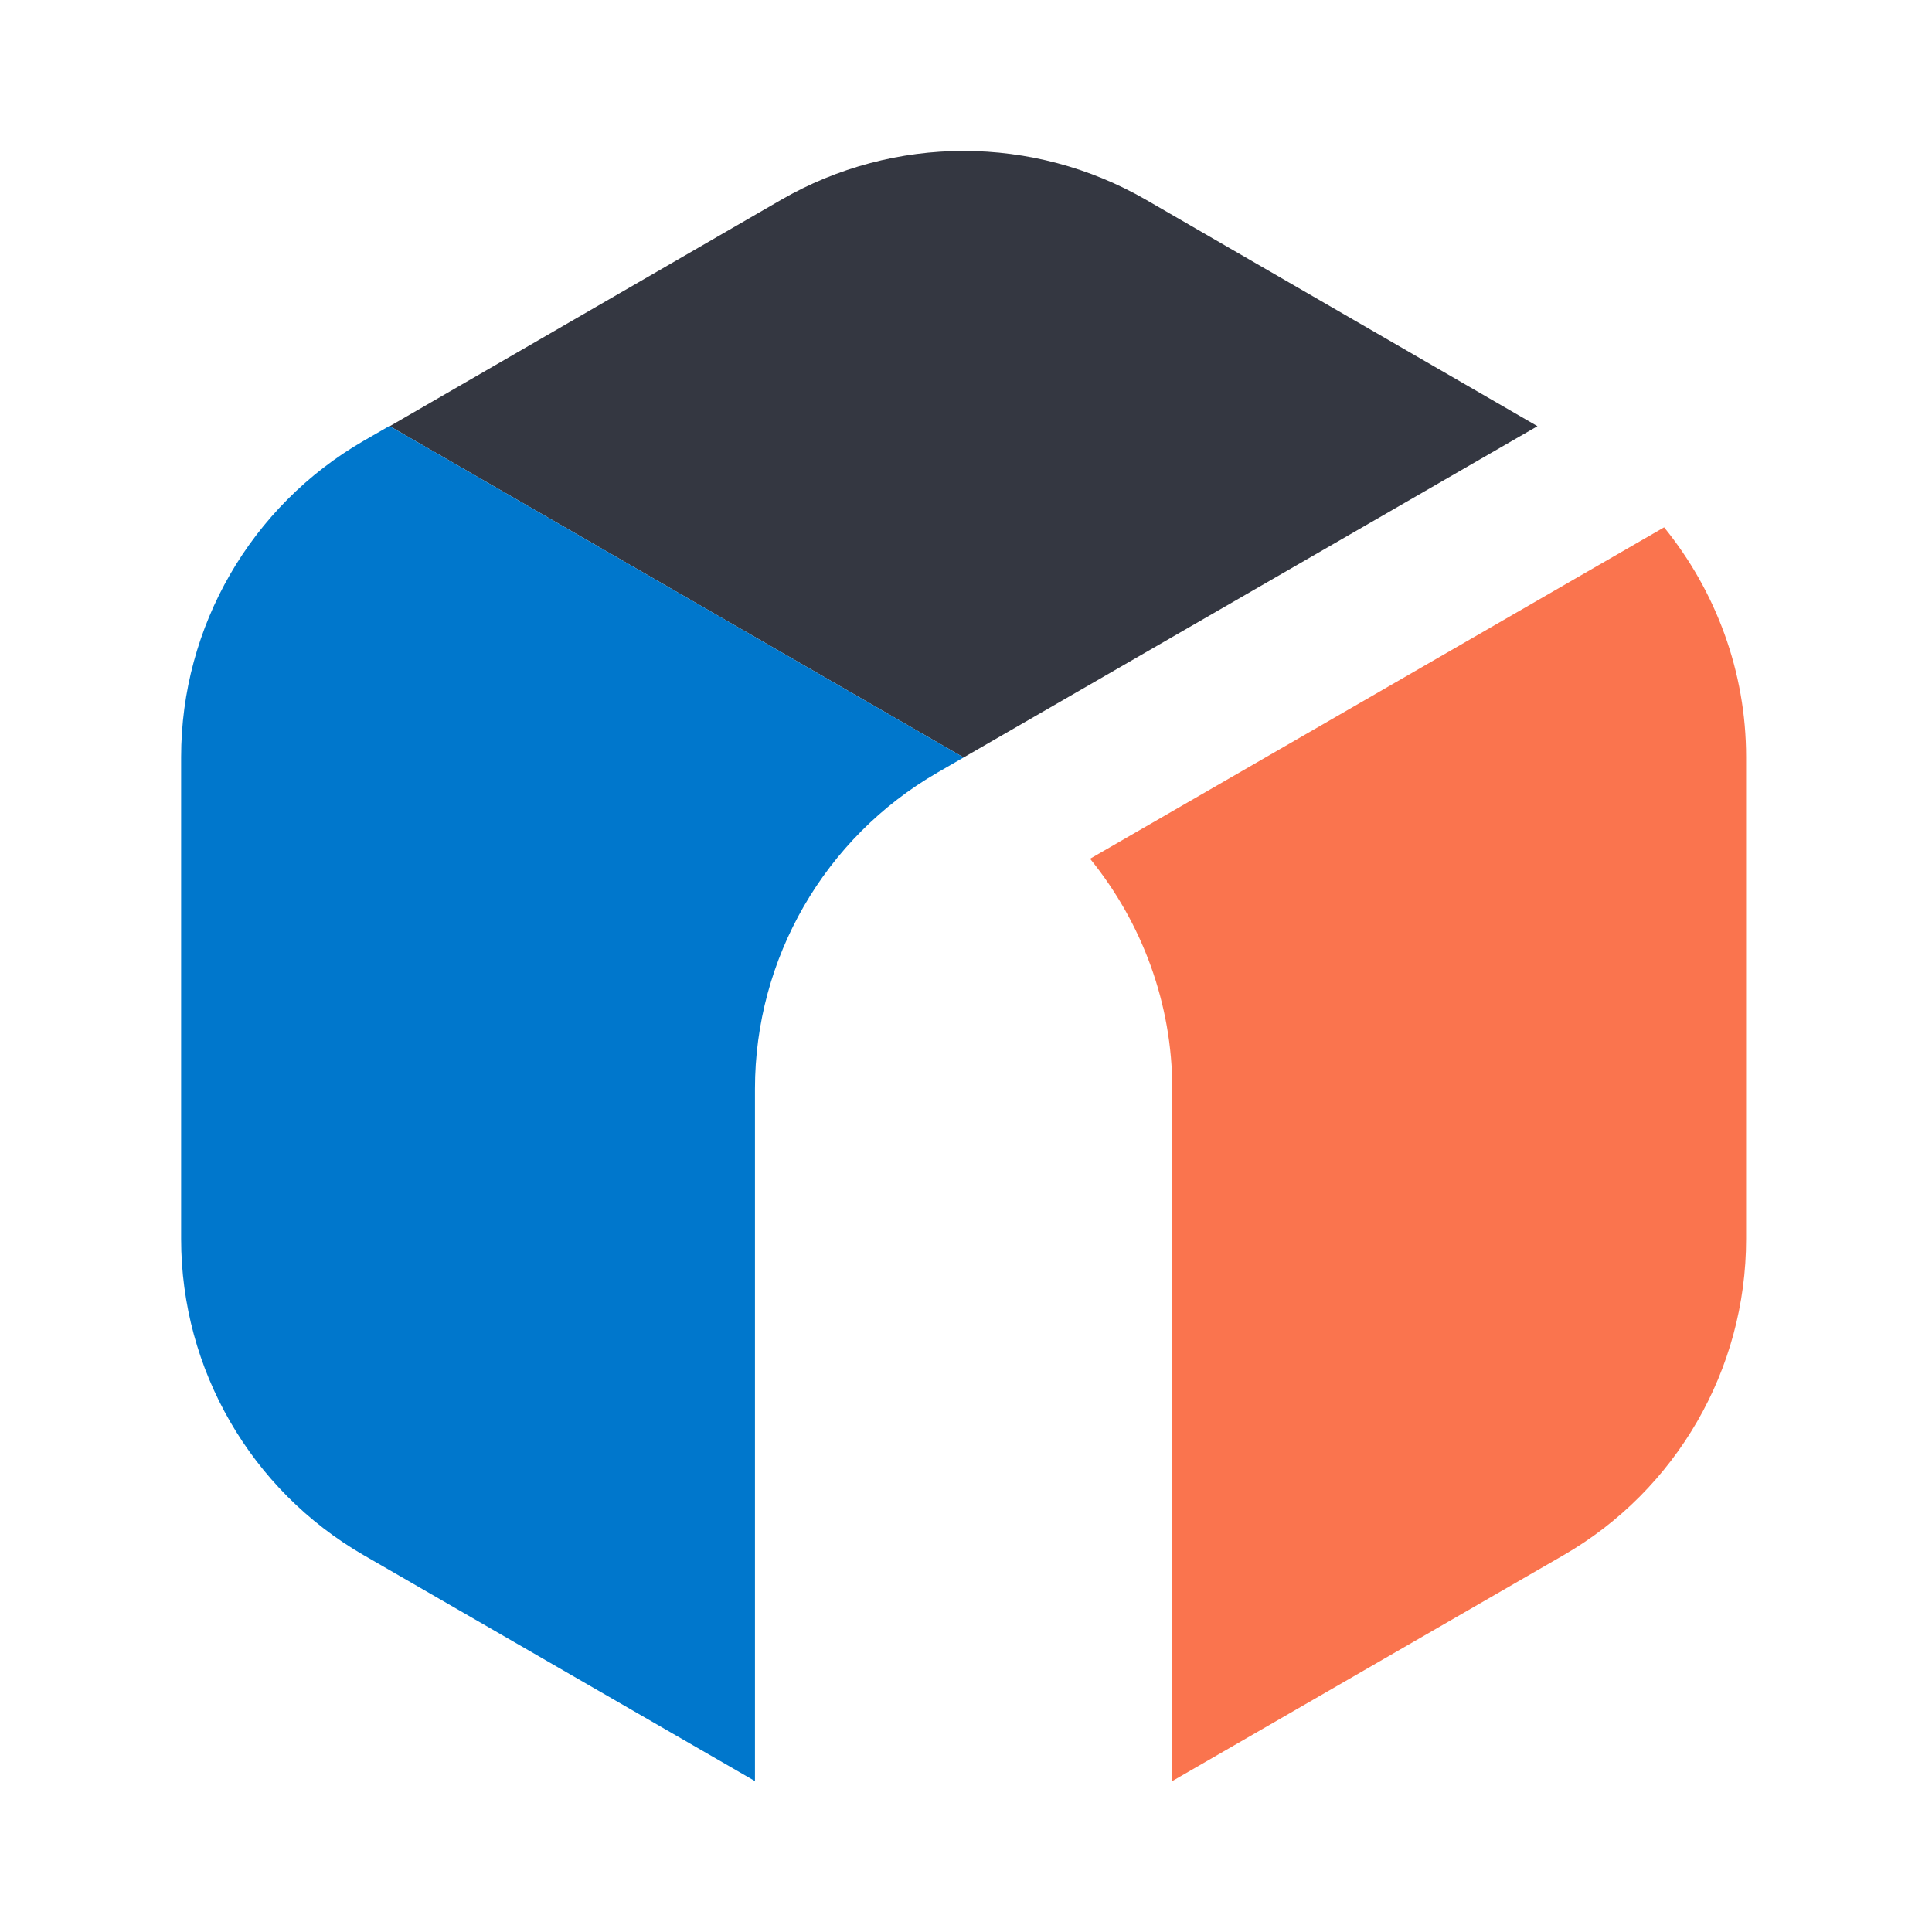
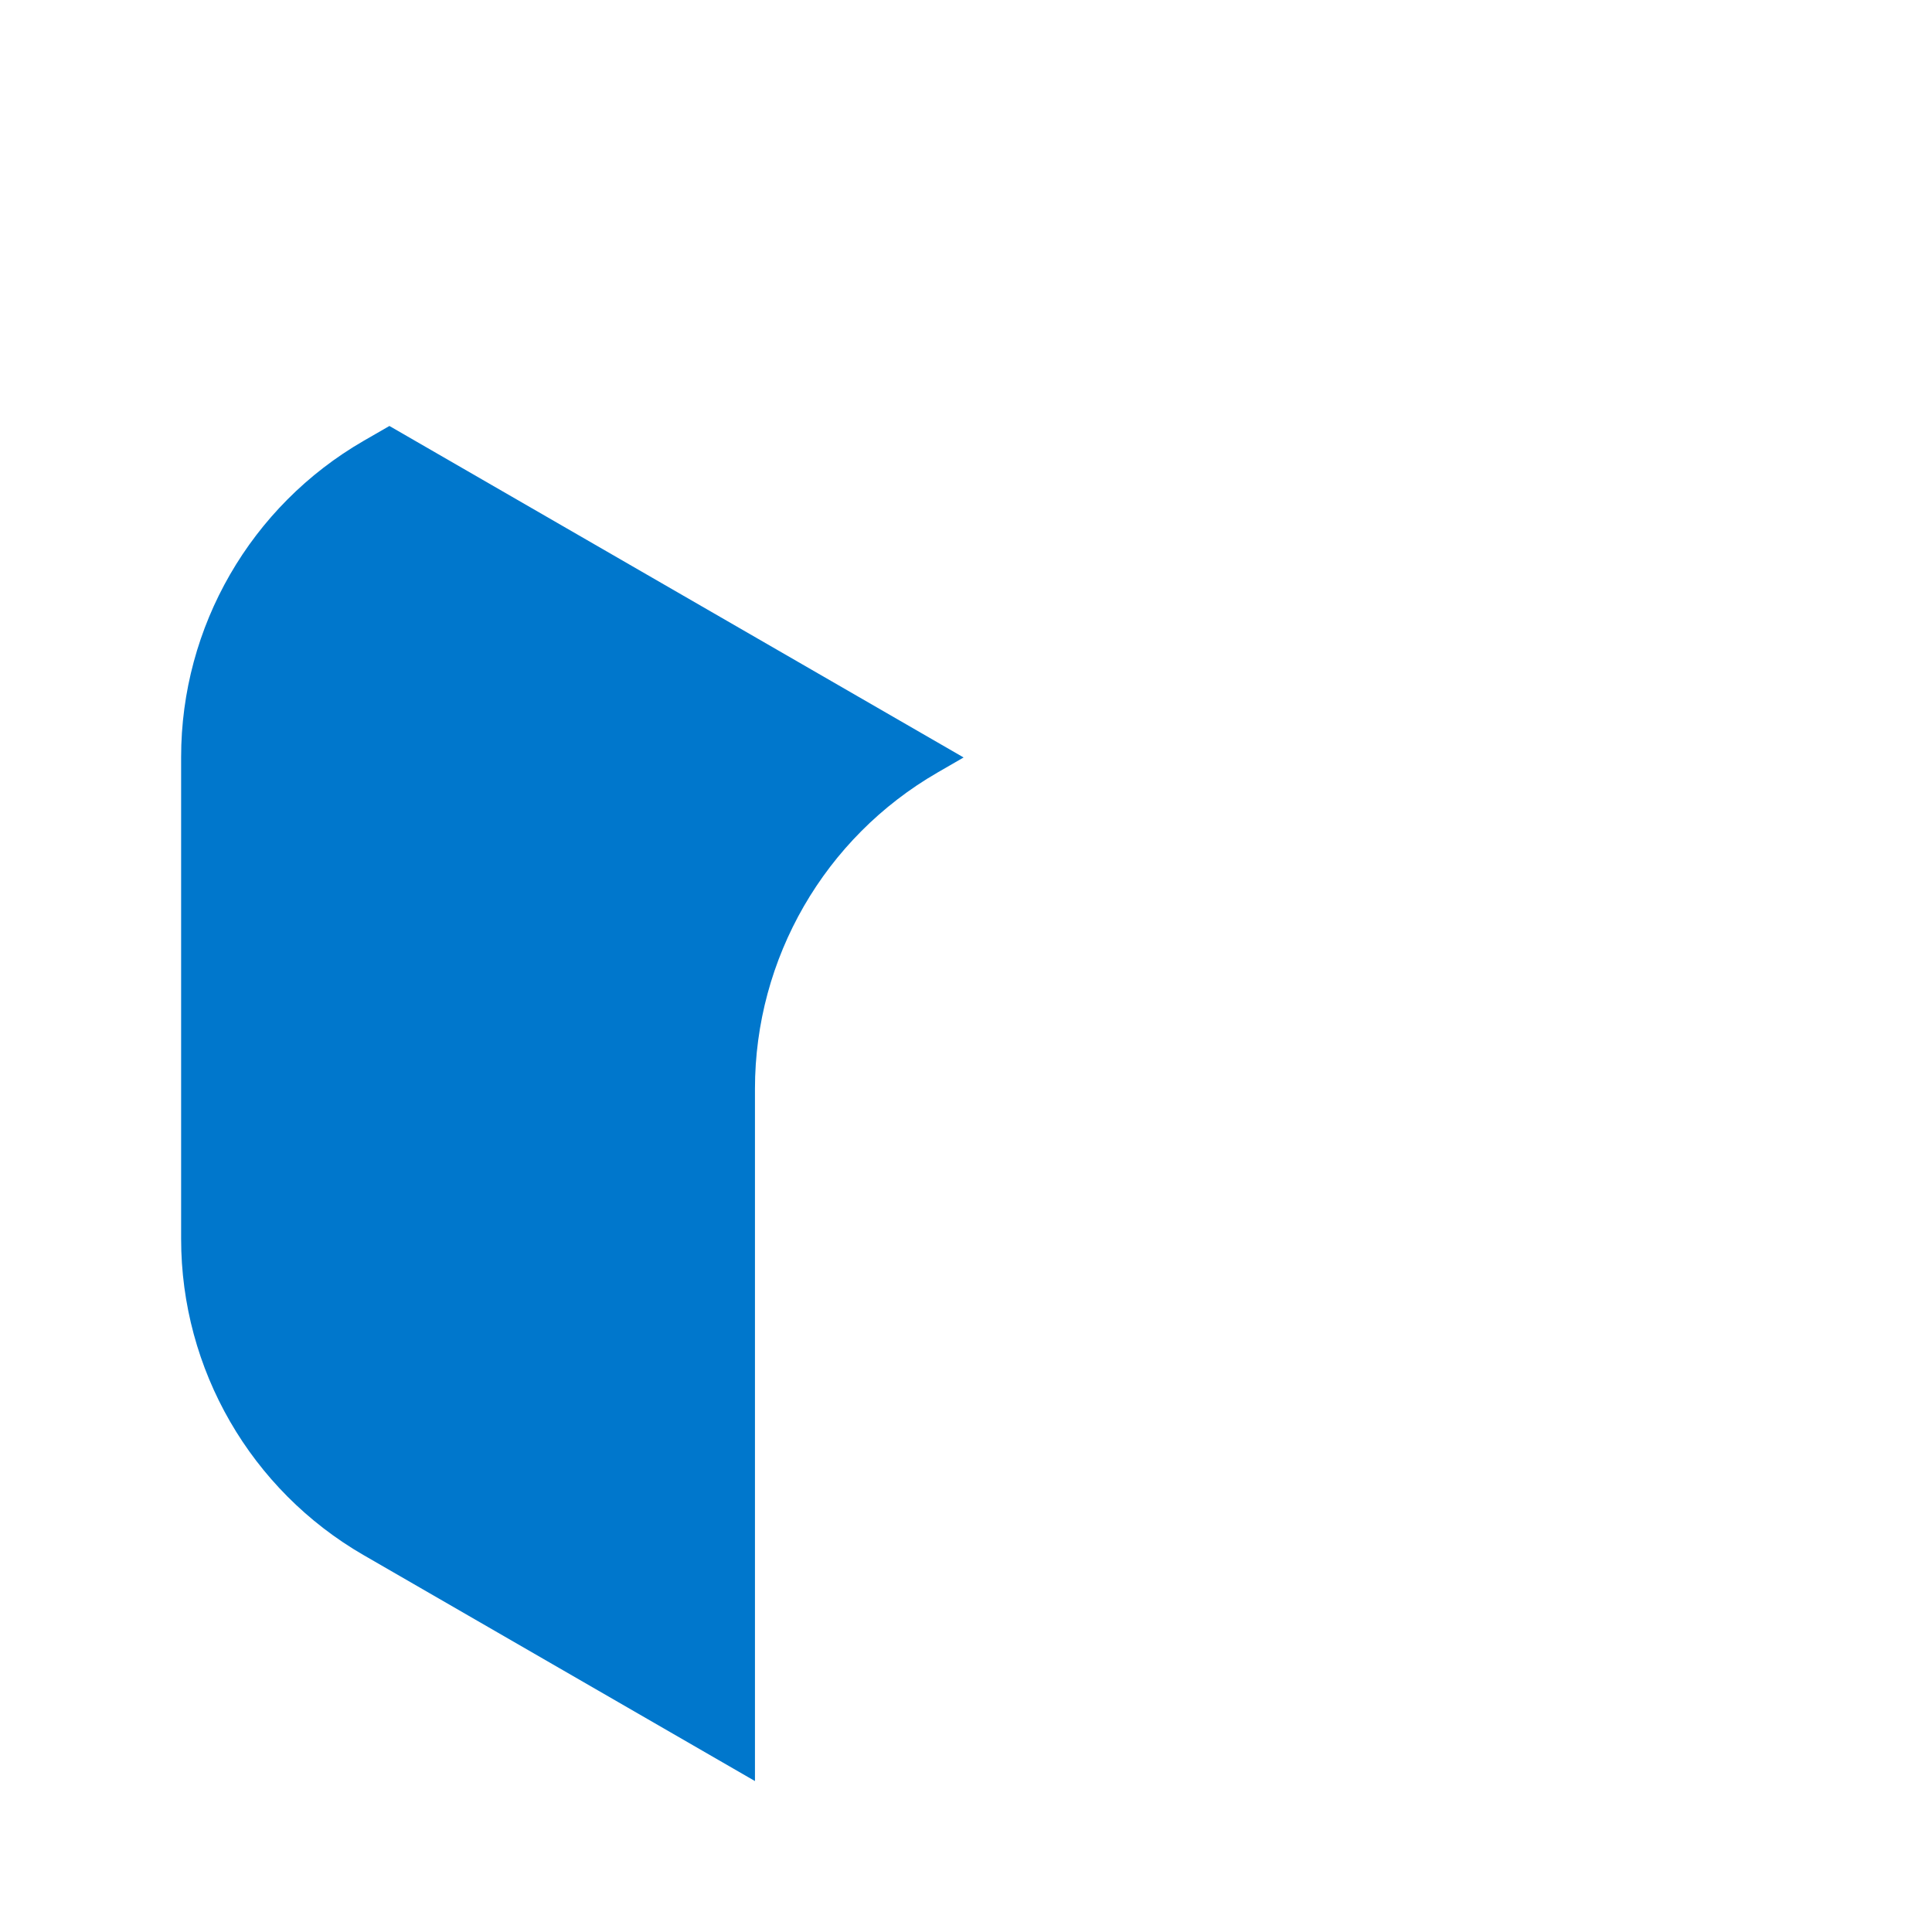
<svg xmlns="http://www.w3.org/2000/svg" width="64px" height="64px" viewBox="0 0 64 64" version="1.1">
  <title>icon / product-logo / 64x64px / app-search / color</title>
  <desc>Created with Sketch.</desc>
  <g id="icon-/-product-logo-/-64x64px-/-app-search-/-color" stroke="none" stroke-width="1" fill="none" fill-rule="evenodd">
    <g id="logo-app-search-64x64-color" transform="translate(6, 5)">
-       <path d="M31.969,1.621 C28.227,-0.54 23.615,-0.54 19.873,1.621 L6.912,9.118 L25.921,20.092 L44.93,9.118 L31.969,1.621 Z" id="Fill-1" fill="#343741" />
      <path d="M25.921,20.092 L6.9,9.111 L6.048,9.602 C2.306,11.763 0,15.757 0,20.078 L0,36.041 C0,40.363 2.306,44.357 6.048,46.517 L19.009,54 L19.009,31.067 C19.009,26.745 21.315,22.752 25.057,20.591 L25.921,20.092 Z" id="Fill-3" fill="#0077CC" />
-       <path d="M47.43,13.447 L30.11,23.447 C31.835,25.571 32.833,28.243 32.833,31.066 L32.833,54 L45.794,46.517 C49.536,44.356 51.842,40.363 51.842,36.041 L51.842,20.078 C51.842,17.259 50.847,14.59 49.126,12.468 L47.43,13.447 Z" id="Fill-5" fill="#FA744E" />
    </g>
  </g>
</svg>